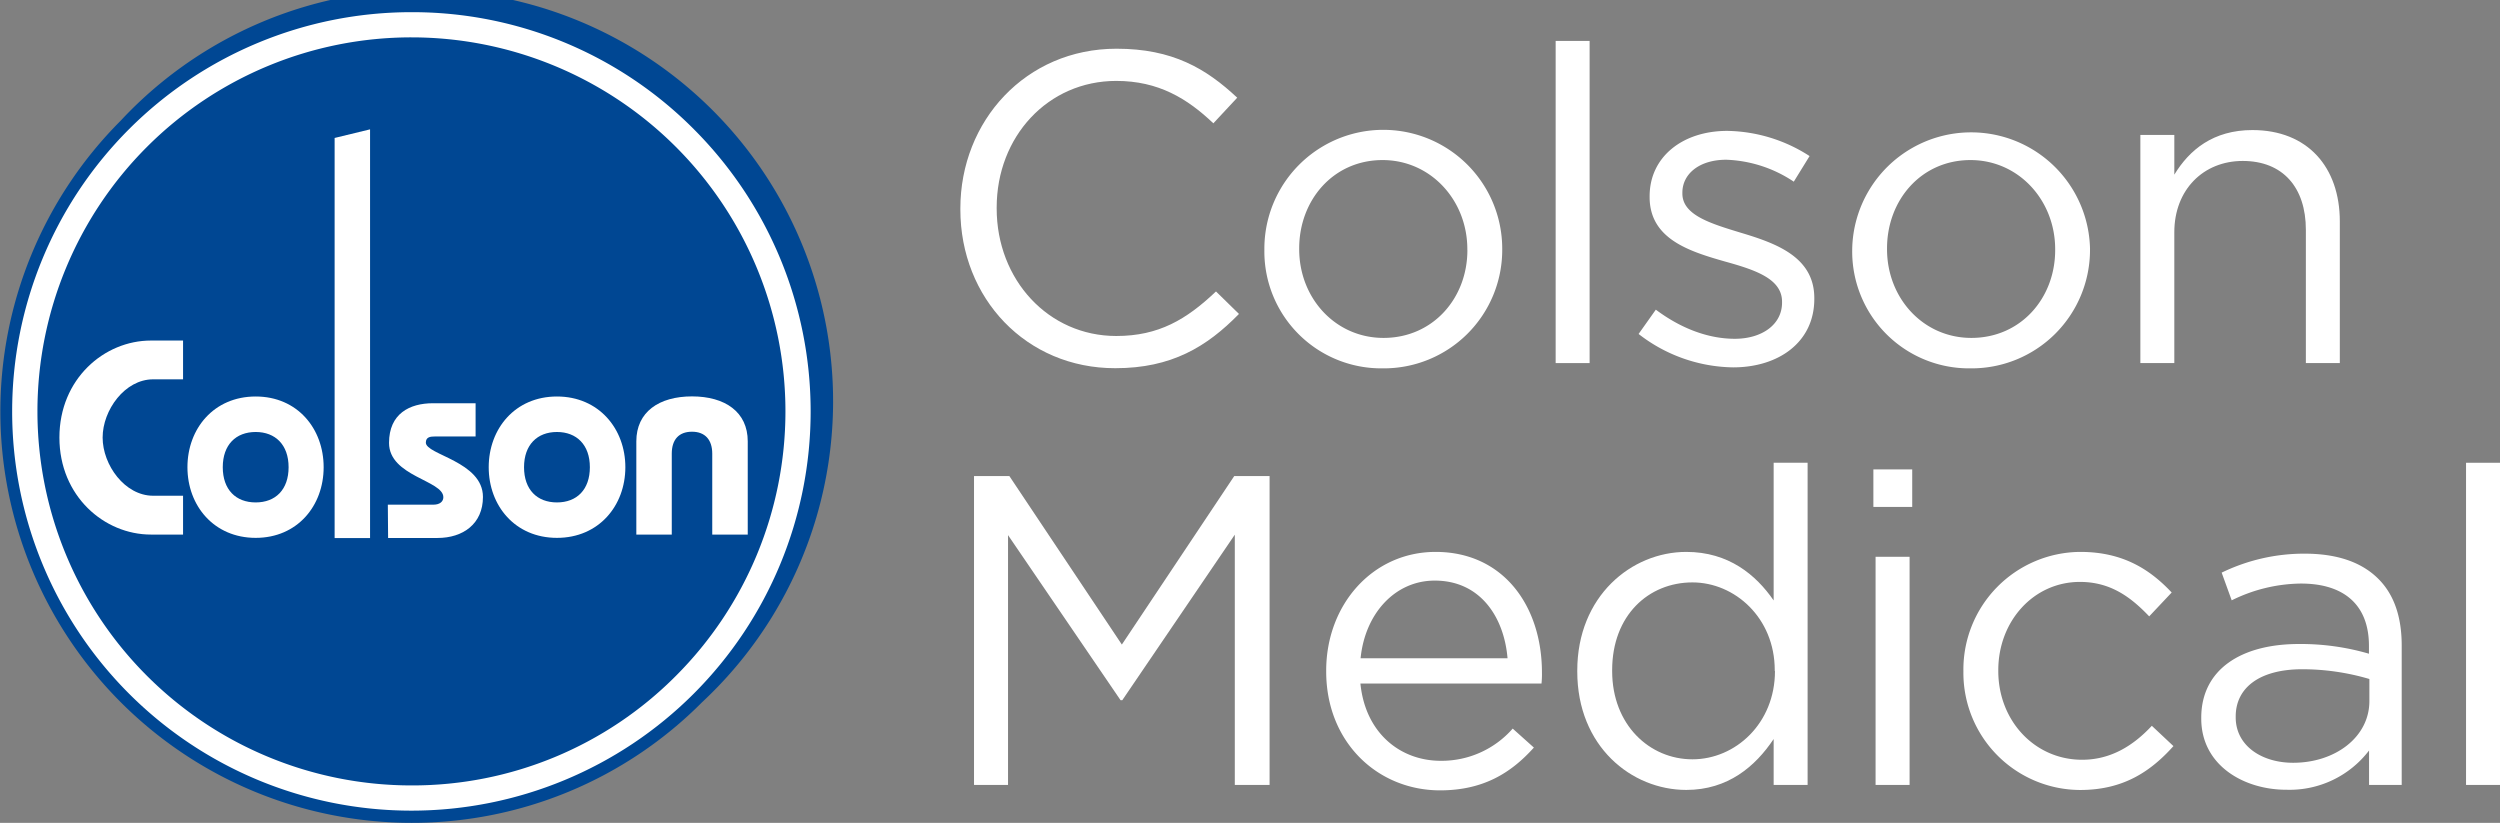
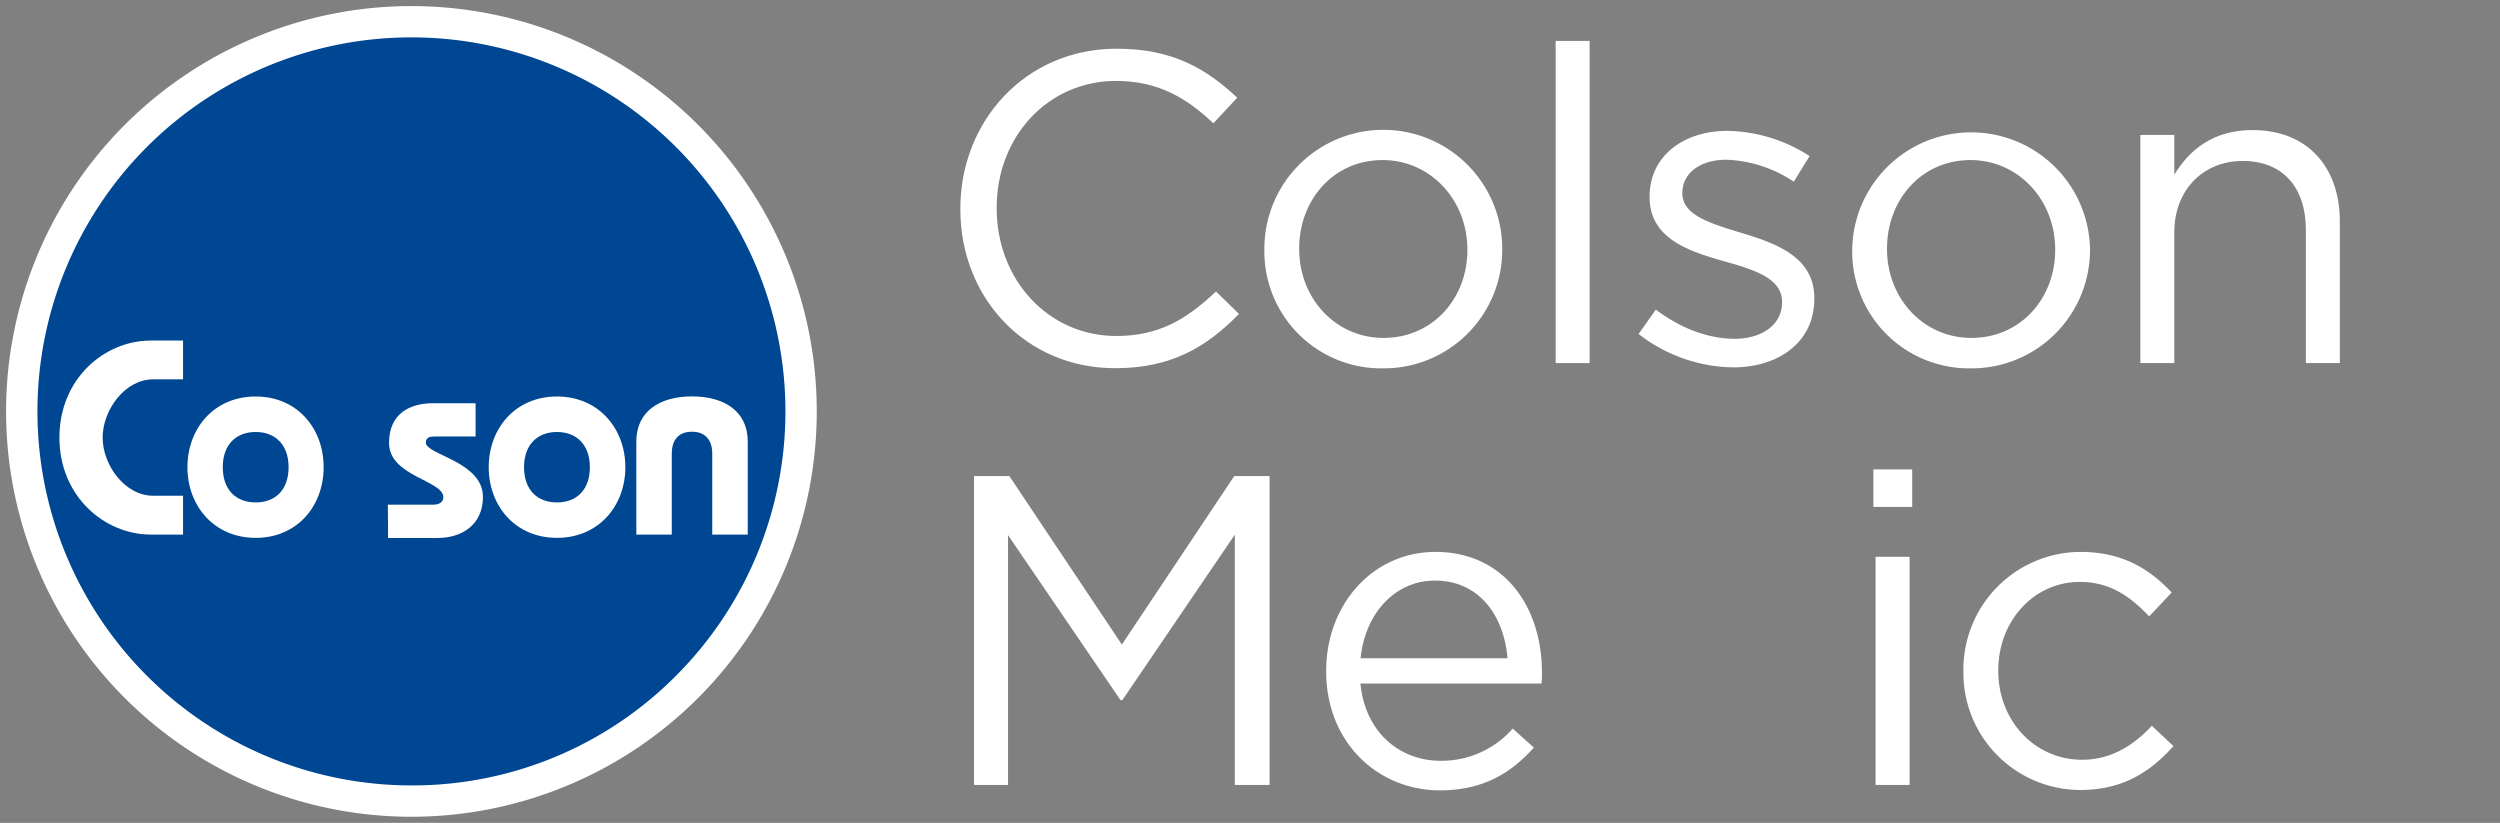
<svg xmlns="http://www.w3.org/2000/svg" id="e531aaf5-7132-4ba9-816c-af14832b076d" data-name="Layer 1" viewBox="0 0 455.74 150">
  <rect x="0" y="0" width="455.74" height="150" fill="#808080" stroke="none" />
  <path d="M148.89,75A73.89,73.89,0,1,1,75,1.11,73.89,73.89,0,0,1,148.89,75Z" fill="#fff" />
-   <path d="M75,150A75,75,0,0,1,22,22,75,75,0,1,1,128,128,74.5,74.5,0,0,1,75,150ZM75,2.22A72.78,72.78,0,0,0,23.53,126.46,72.78,72.78,0,1,0,126.46,23.53,72.32,72.32,0,0,0,75,2.22Z" fill="#004793" />
  <path d="M142.18,75A67.18,67.18,0,1,1,75,7.81,67.19,67.19,0,0,1,142.18,75Z" fill="#004793" />
  <path d="M75,143.18A68.19,68.19,0,0,1,26.79,26.78a68.18,68.18,0,1,1,96.42,96.43A67.73,67.73,0,0,1,75,143.18ZM75,8.82a66.17,66.17,0,0,0-46.79,113A66.17,66.17,0,0,0,121.79,28.2,65.78,65.78,0,0,0,75,8.82Z" fill="#004793" />
  <path d="M33.37,69.15H27.91c-5.15,0-9.2,5.61-9.2,10.61s4.05,10.61,9.2,10.61h5.46v7.08H27.51c-8.5,0-16.68-7-16.68-17.69S19,62.08,27.51,62.08h5.86Z" fill="#fff" />
  <path d="M46.61,78.75c3.58,0,6,2.33,6,6.42s-2.38,6.42-6,6.42-6-2.33-6-6.42S43,78.75,46.61,78.75Zm0-6.47c-7.64,0-12.44,5.87-12.44,12.89S39,98.05,46.61,98.05,59,92.19,59,85.17,54.23,72.28,46.61,72.28Z" fill="#fff" />
-   <path d="M61,98.09V25.15l6.46-1.57V98.09Z" fill="#fff" />
  <path d="M70.7,92H79c1.22,0,1.82-.6,1.82-1.36,0-3.08-9.9-3.79-9.9-9.9,0-5.31,3.74-7.23,8-7.23h7.78v6.06H79.24c-.8,0-1.61.1-1.61,1.12,0,2.22,10.41,3.43,10.41,9.9,0,4.91-3.64,7.48-8.29,7.48h-9Z" fill="#fff" />
  <path d="M101.53,78.75c3.58,0,6,2.33,6,6.42s-2.38,6.42-6,6.42-6-2.33-6-6.42S97.94,78.75,101.53,78.75Zm0-6.47c-7.63,0-12.44,5.87-12.44,12.89s4.81,12.88,12.44,12.88S114,92.19,114,85.17,109.15,72.28,101.53,72.28Z" fill="#fff" />
  <path d="M116,97.45v-17c0-5.36,4.14-8.19,10.15-8.19s10.16,2.83,10.16,8.19v17h-6.47V82.7c0-2.53-1.31-4-3.69-4s-3.69,1.42-3.69,4V97.45Z" fill="#fff" />
  <path d="M175.07,38.19V38c0-15.93,11.9-29.12,28.47-29.12,10.22,0,16.33,3.62,22,8.93l-4.35,4.67c-4.74-4.51-10-7.73-17.7-7.73-12.46,0-21.8,10.14-21.8,23.09V38c0,13,9.42,23.25,21.8,23.25,7.73,0,12.79-3,18.18-8.12l4.19,4.1c-5.87,6-12.31,9.89-22.53,9.89C187.05,67.15,175.07,54.36,175.07,38.19Z" fill="#fff" />
  <path d="M230.49,45.59v-.16a21.68,21.68,0,0,1,43.36-.16v.16a21.59,21.59,0,0,1-21.8,21.72A21.31,21.31,0,0,1,230.49,45.59Zm37,0v-.16c0-8.93-6.68-16.25-15.45-16.25-9,0-15.2,7.32-15.2,16.09v.16c0,8.93,6.6,16.17,15.37,16.17C261.22,61.6,267.5,54.36,267.5,45.59Z" fill="#fff" />
  <path d="M283.59,7.46h6.19V66.19h-6.19Z" fill="#fff" />
  <path d="M298.71,60.88l3.14-4.43c4.51,3.38,9.49,5.31,14.4,5.31s8.61-2.57,8.61-6.59V55c0-4.19-4.91-5.8-10.38-7.32-6.52-1.86-13.76-4.11-13.76-11.75v-.16c0-7.16,6-11.91,14.16-11.91a28.37,28.37,0,0,1,15,4.59L327,33.12a23.56,23.56,0,0,0-12.31-4c-4.91,0-8,2.58-8,6v.16c0,3.94,5.15,5.47,10.7,7.16,6.43,1.93,13.35,4.42,13.35,11.9v.16c0,7.89-6.52,12.47-14.8,12.47A28.64,28.64,0,0,1,298.71,60.88Z" fill="#fff" />
  <path d="M337.65,45.59v-.16A21.68,21.68,0,0,1,381,45.27v.16a21.59,21.59,0,0,1-21.8,21.72A21.3,21.3,0,0,1,337.65,45.59Zm37,0v-.16c0-8.93-6.67-16.25-15.44-16.25-9,0-15.21,7.32-15.21,16.09v.16c0,8.93,6.6,16.17,15.37,16.17C368.38,61.6,374.65,54.36,374.65,45.59Z" fill="#fff" />
  <path d="M390.18,24.6h6.19v7.24c2.74-4.51,7.08-8.13,14.24-8.13,10.06,0,15.93,6.76,15.93,16.66V66.19h-6.19V41.89c0-7.72-4.19-12.55-11.51-12.55-7.16,0-12.47,5.23-12.47,13V66.19h-6.19Z" fill="#fff" />
  <path d="M177.56,86.78H184l20.51,30.72L225,86.78h6.44v56.31H225.1V97.47l-20.51,30.17h-.32L183.76,97.55v45.54h-6.2Z" fill="#fff" />
  <path d="M241.76,122.41v-.16c0-12,8.44-21.64,19.95-21.64,12.31,0,19.38,9.82,19.38,22a16.15,16.15,0,0,1-.08,2H248c.89,9,7.24,14.08,14.64,14.08a17.23,17.23,0,0,0,13.12-5.87l3.86,3.46c-4.19,4.66-9.25,7.8-17.14,7.8C251.09,144.05,241.76,135.28,241.76,122.41ZM274.82,120c-.64-7.56-5-14.16-13.27-14.16-7.24,0-12.71,6-13.52,14.16Z" fill="#fff" />
-   <path d="M287.53,122.41v-.16c0-13.59,9.9-21.64,19.87-21.64,7.72,0,12.71,4.18,15.93,8.85V84.36h6.19v58.73h-6.19v-8.37C320,139.71,315,144,307.4,144,297.43,144,287.53,136.09,287.53,122.41Zm36-.08v-.16c0-9.57-7.32-16-15-16-8,0-14.64,6-14.64,16v.16c0,9.82,6.83,16.09,14.64,16.09S323.57,131.9,323.57,122.33Z" fill="#fff" />
  <path d="M341.51,85.57h7.08v6.84h-7.08Zm.4,15.93h6.2v41.59h-6.2Z" fill="#fff" />
  <path d="M357.92,122.49v-.16a21.44,21.44,0,0,1,21.32-21.72c7.88,0,12.79,3.3,16.65,7.4l-4.1,4.35c-3.3-3.46-7-6.28-12.63-6.28-8.45,0-14.88,7.16-14.88,16.09v.16c0,9,6.59,16.17,15.28,16.17,5.31,0,9.41-2.65,12.71-6.19l3.94,3.7c-4.18,4.66-9.17,8-17,8A21.35,21.35,0,0,1,357.92,122.49Z" fill="#fff" />
-   <path d="M401.28,131v-.16c0-8.77,7.24-13.44,17.78-13.44a44.35,44.35,0,0,1,12.79,1.77v-1.44c0-7.49-4.58-11.35-12.39-11.35a29,29,0,0,0-12.63,3.06L405,104.39a34.39,34.39,0,0,1,15.13-3.46c5.87,0,10.37,1.53,13.43,4.59,2.82,2.81,4.26,6.84,4.26,12.15v25.42h-5.95v-6.28a18.21,18.21,0,0,1-15,7.16C409.09,144,401.28,139.55,401.28,131Zm30.65-3.22v-4A43.22,43.22,0,0,0,419.7,122c-7.8,0-12.14,3.38-12.14,8.61v.16c0,5.23,4.82,8.28,10.45,8.28C425.66,139.06,431.93,134.4,431.93,127.8Z" fill="#fff" />
-   <path d="M449.55,84.36h6.19v58.73h-6.19Z" fill="#fff" />
</svg>